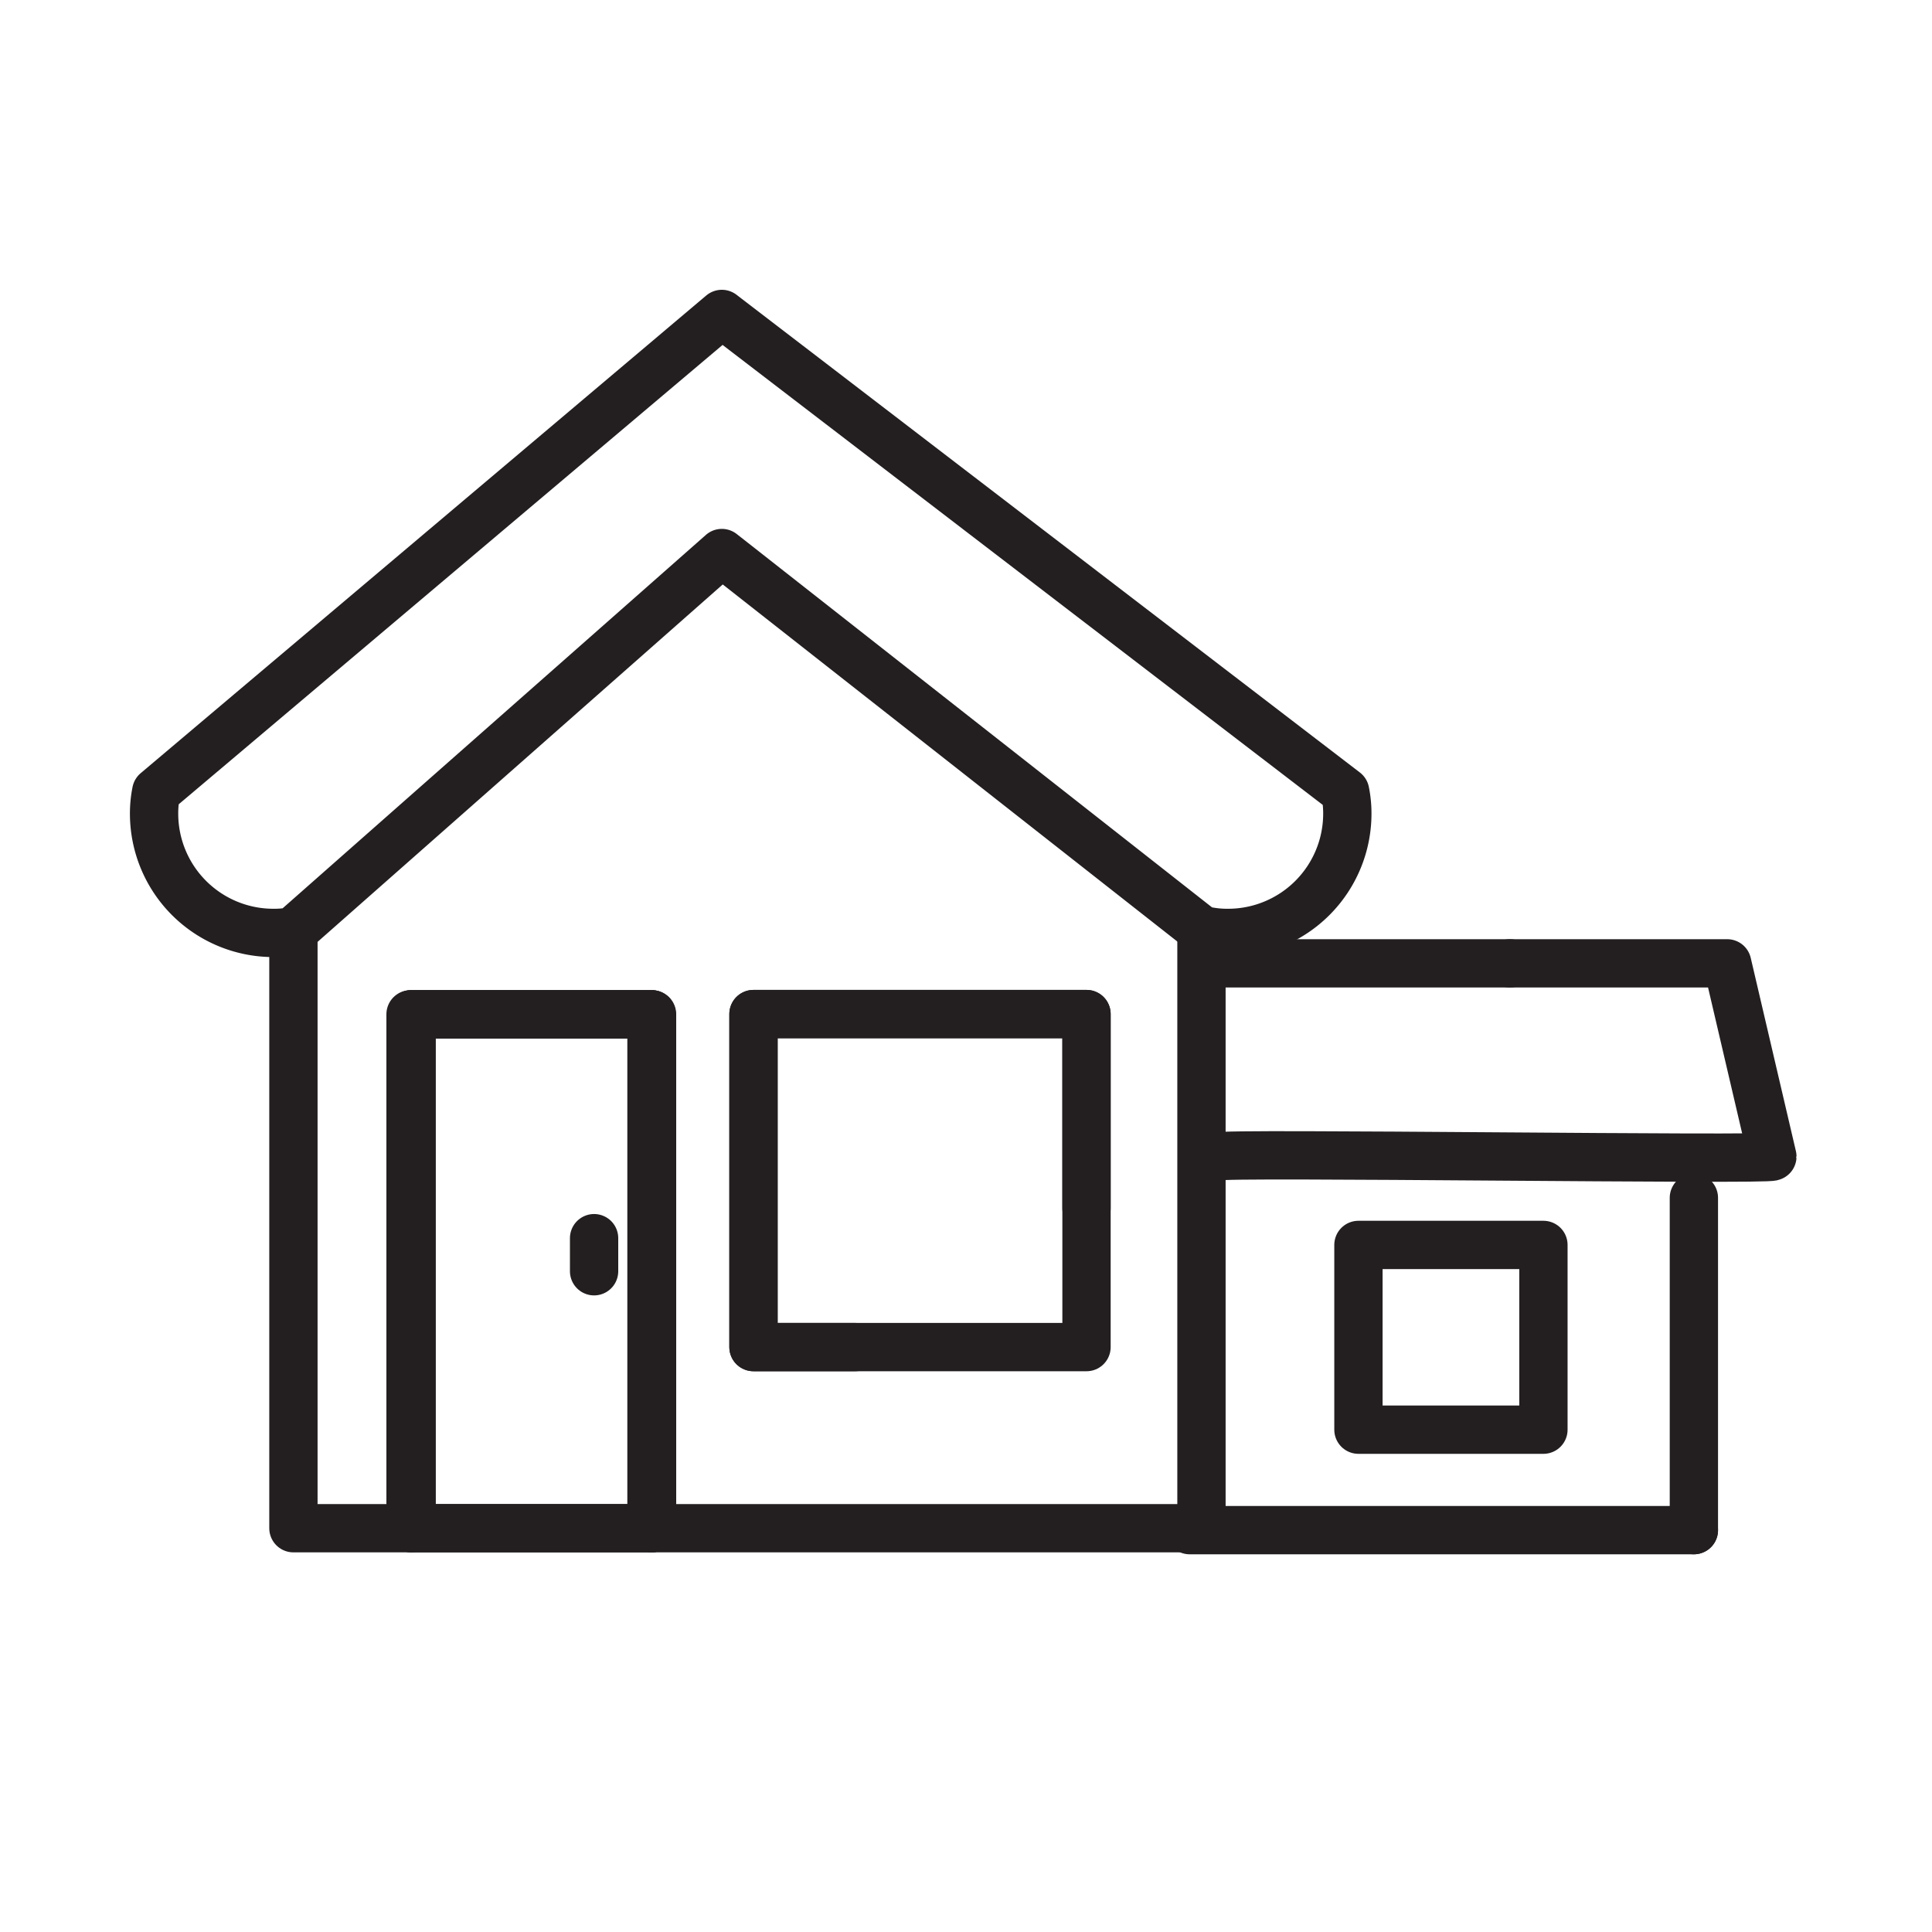
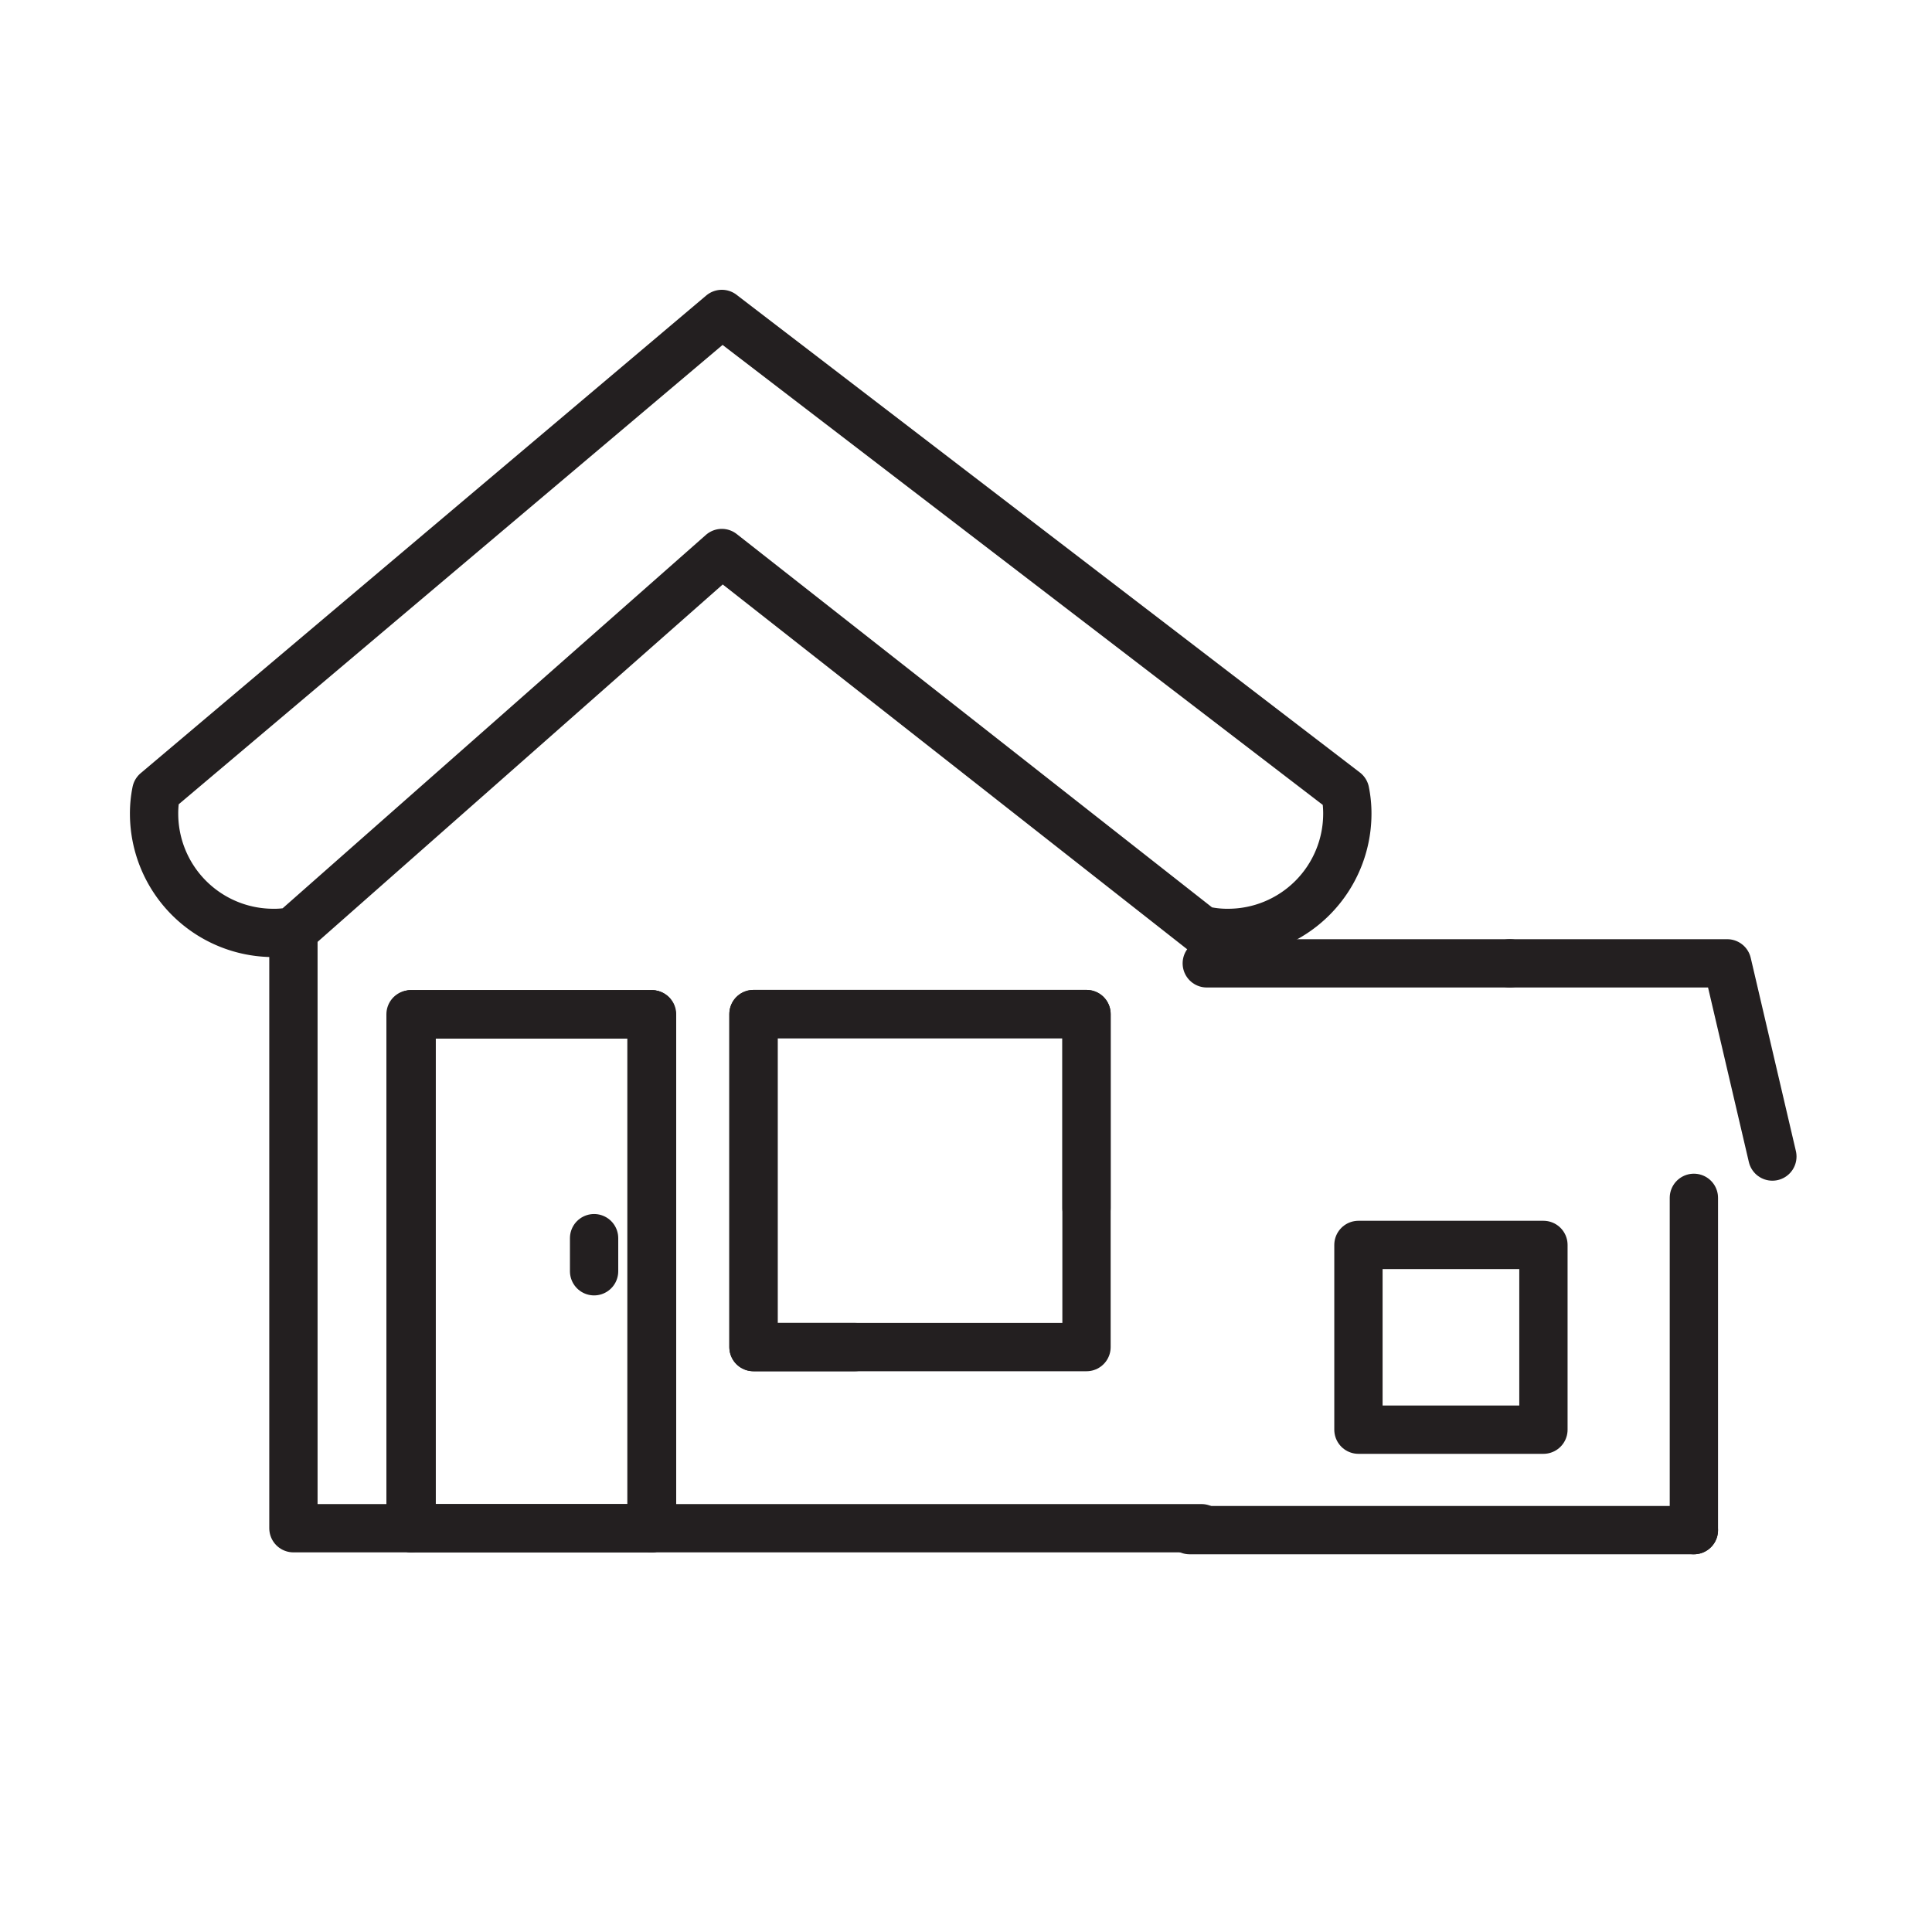
<svg xmlns="http://www.w3.org/2000/svg" id="Layer_1" data-name="Layer 1" viewBox="0 0 80 80">
  <defs>
    <style>.cls-1{fill:none;stroke:#231f20;stroke-linecap:round;stroke-linejoin:round;stroke-width:2px;}</style>
  </defs>
-   <path class="cls-1" d="M49.75,38.5V63.28" />
  <path class="cls-1" d="M49.75,63.28H27V42H17V63.28H12.15V38.55" />
  <polyline class="cls-1" points="44.99 55.78 44.99 41.99 31.2 41.99 31.2 55.78 44.99 55.78" />
  <rect class="cls-1" x="17.04" y="42" width="9.94" height="21.28" />
  <polyline class="cls-1" points="35.4 55.78 31.2 55.78 31.2 41.99 44.99 41.99 44.99 50.03" />
  <rect class="cls-1" x="17.04" y="42" width="9.94" height="21.28" />
  <path class="cls-1" d="M29.89,13,6.47,32.78a4.53,4.53,0,0,0-.09.91,4.94,4.94,0,0,0,4.94,4.94,3.83,3.83,0,0,0,.83-.08L29.89,22.9,49.75,38.5a4.42,4.42,0,0,0,1.1.13,4.94,4.94,0,0,0,4.94-4.94,4.53,4.53,0,0,0-.09-.91L29.89,13" />
  <line class="cls-1" x1="24.6" y1="51.27" x2="24.6" y2="52.64" />
  <path class="cls-1" d="M70.14,49.6V63.36" />
  <line class="cls-1" x1="70.14" y1="63.36" x2="49.26" y2="63.36" />
  <polyline class="cls-1" points="63.91 59.2 63.91 51.55 56.25 51.55 56.25 59.2 63.91 59.2" />
  <line class="cls-1" x1="49.97" y1="39.89" x2="62.52" y2="39.89" />
-   <path class="cls-1" d="M62.52,39.89h9l1.87,8c0,.16-22.95-.17-22.95,0" />
+   <path class="cls-1" d="M62.52,39.89h9l1.87,8" />
</svg>